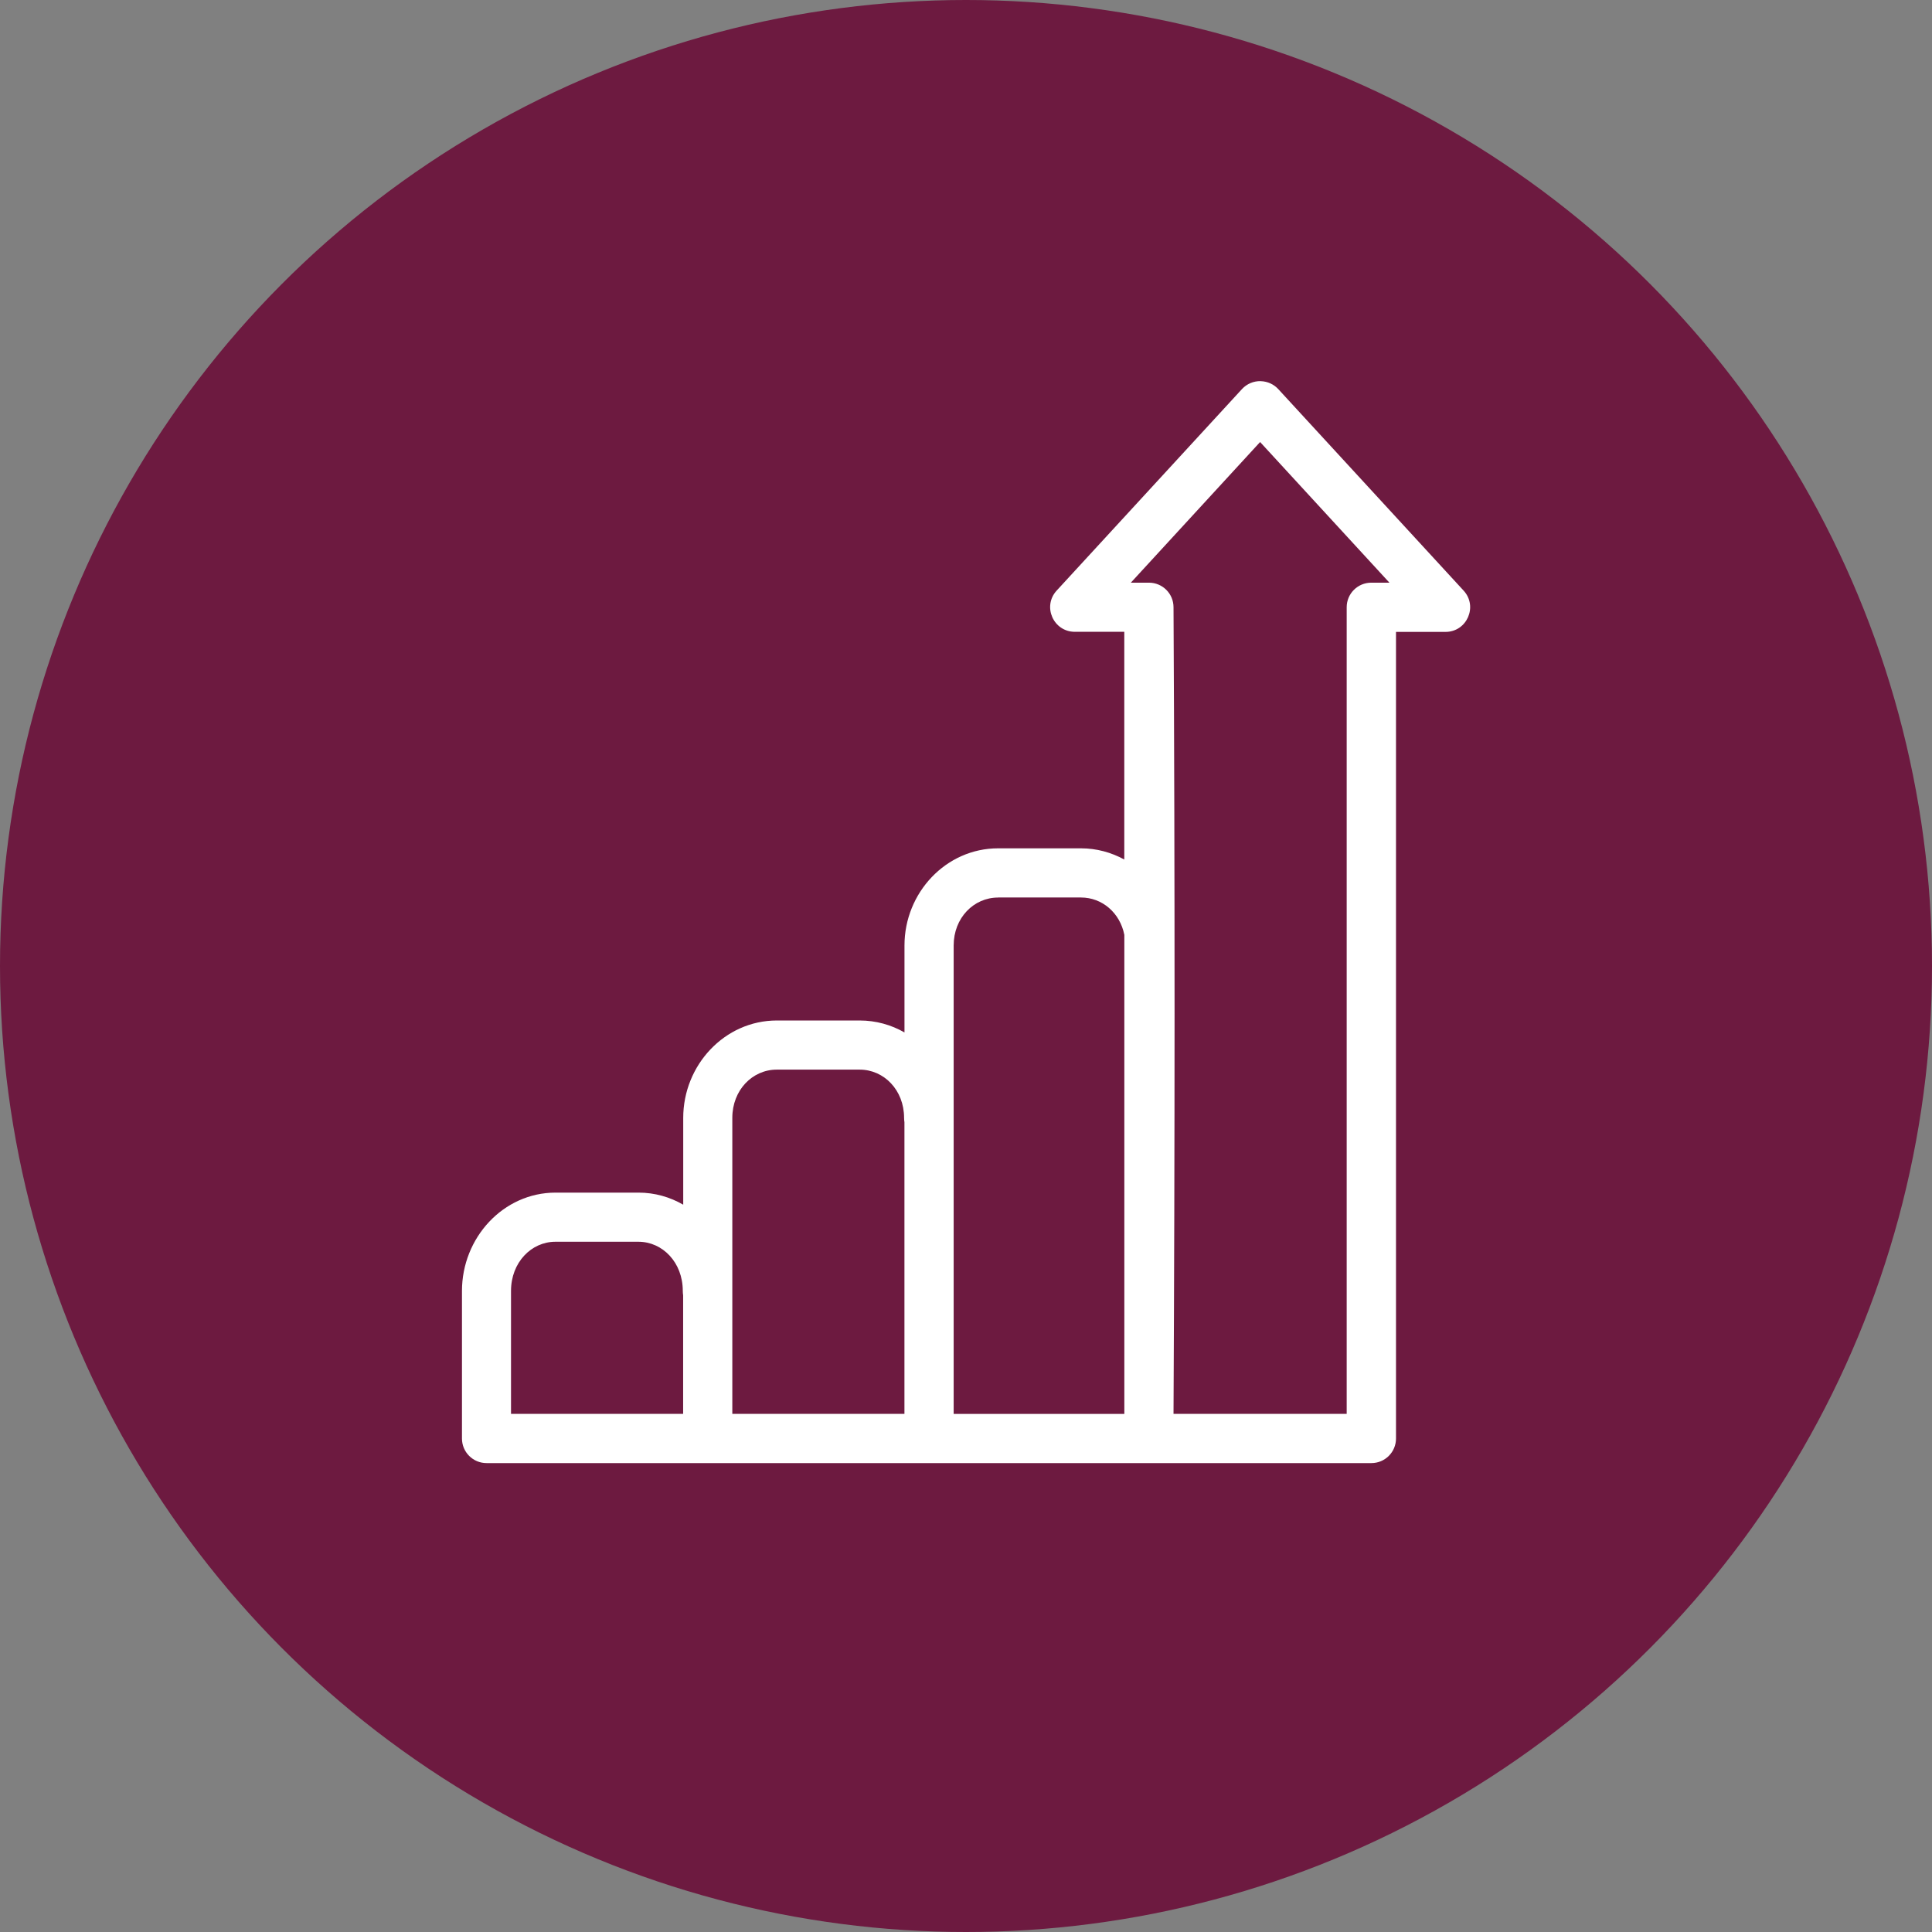
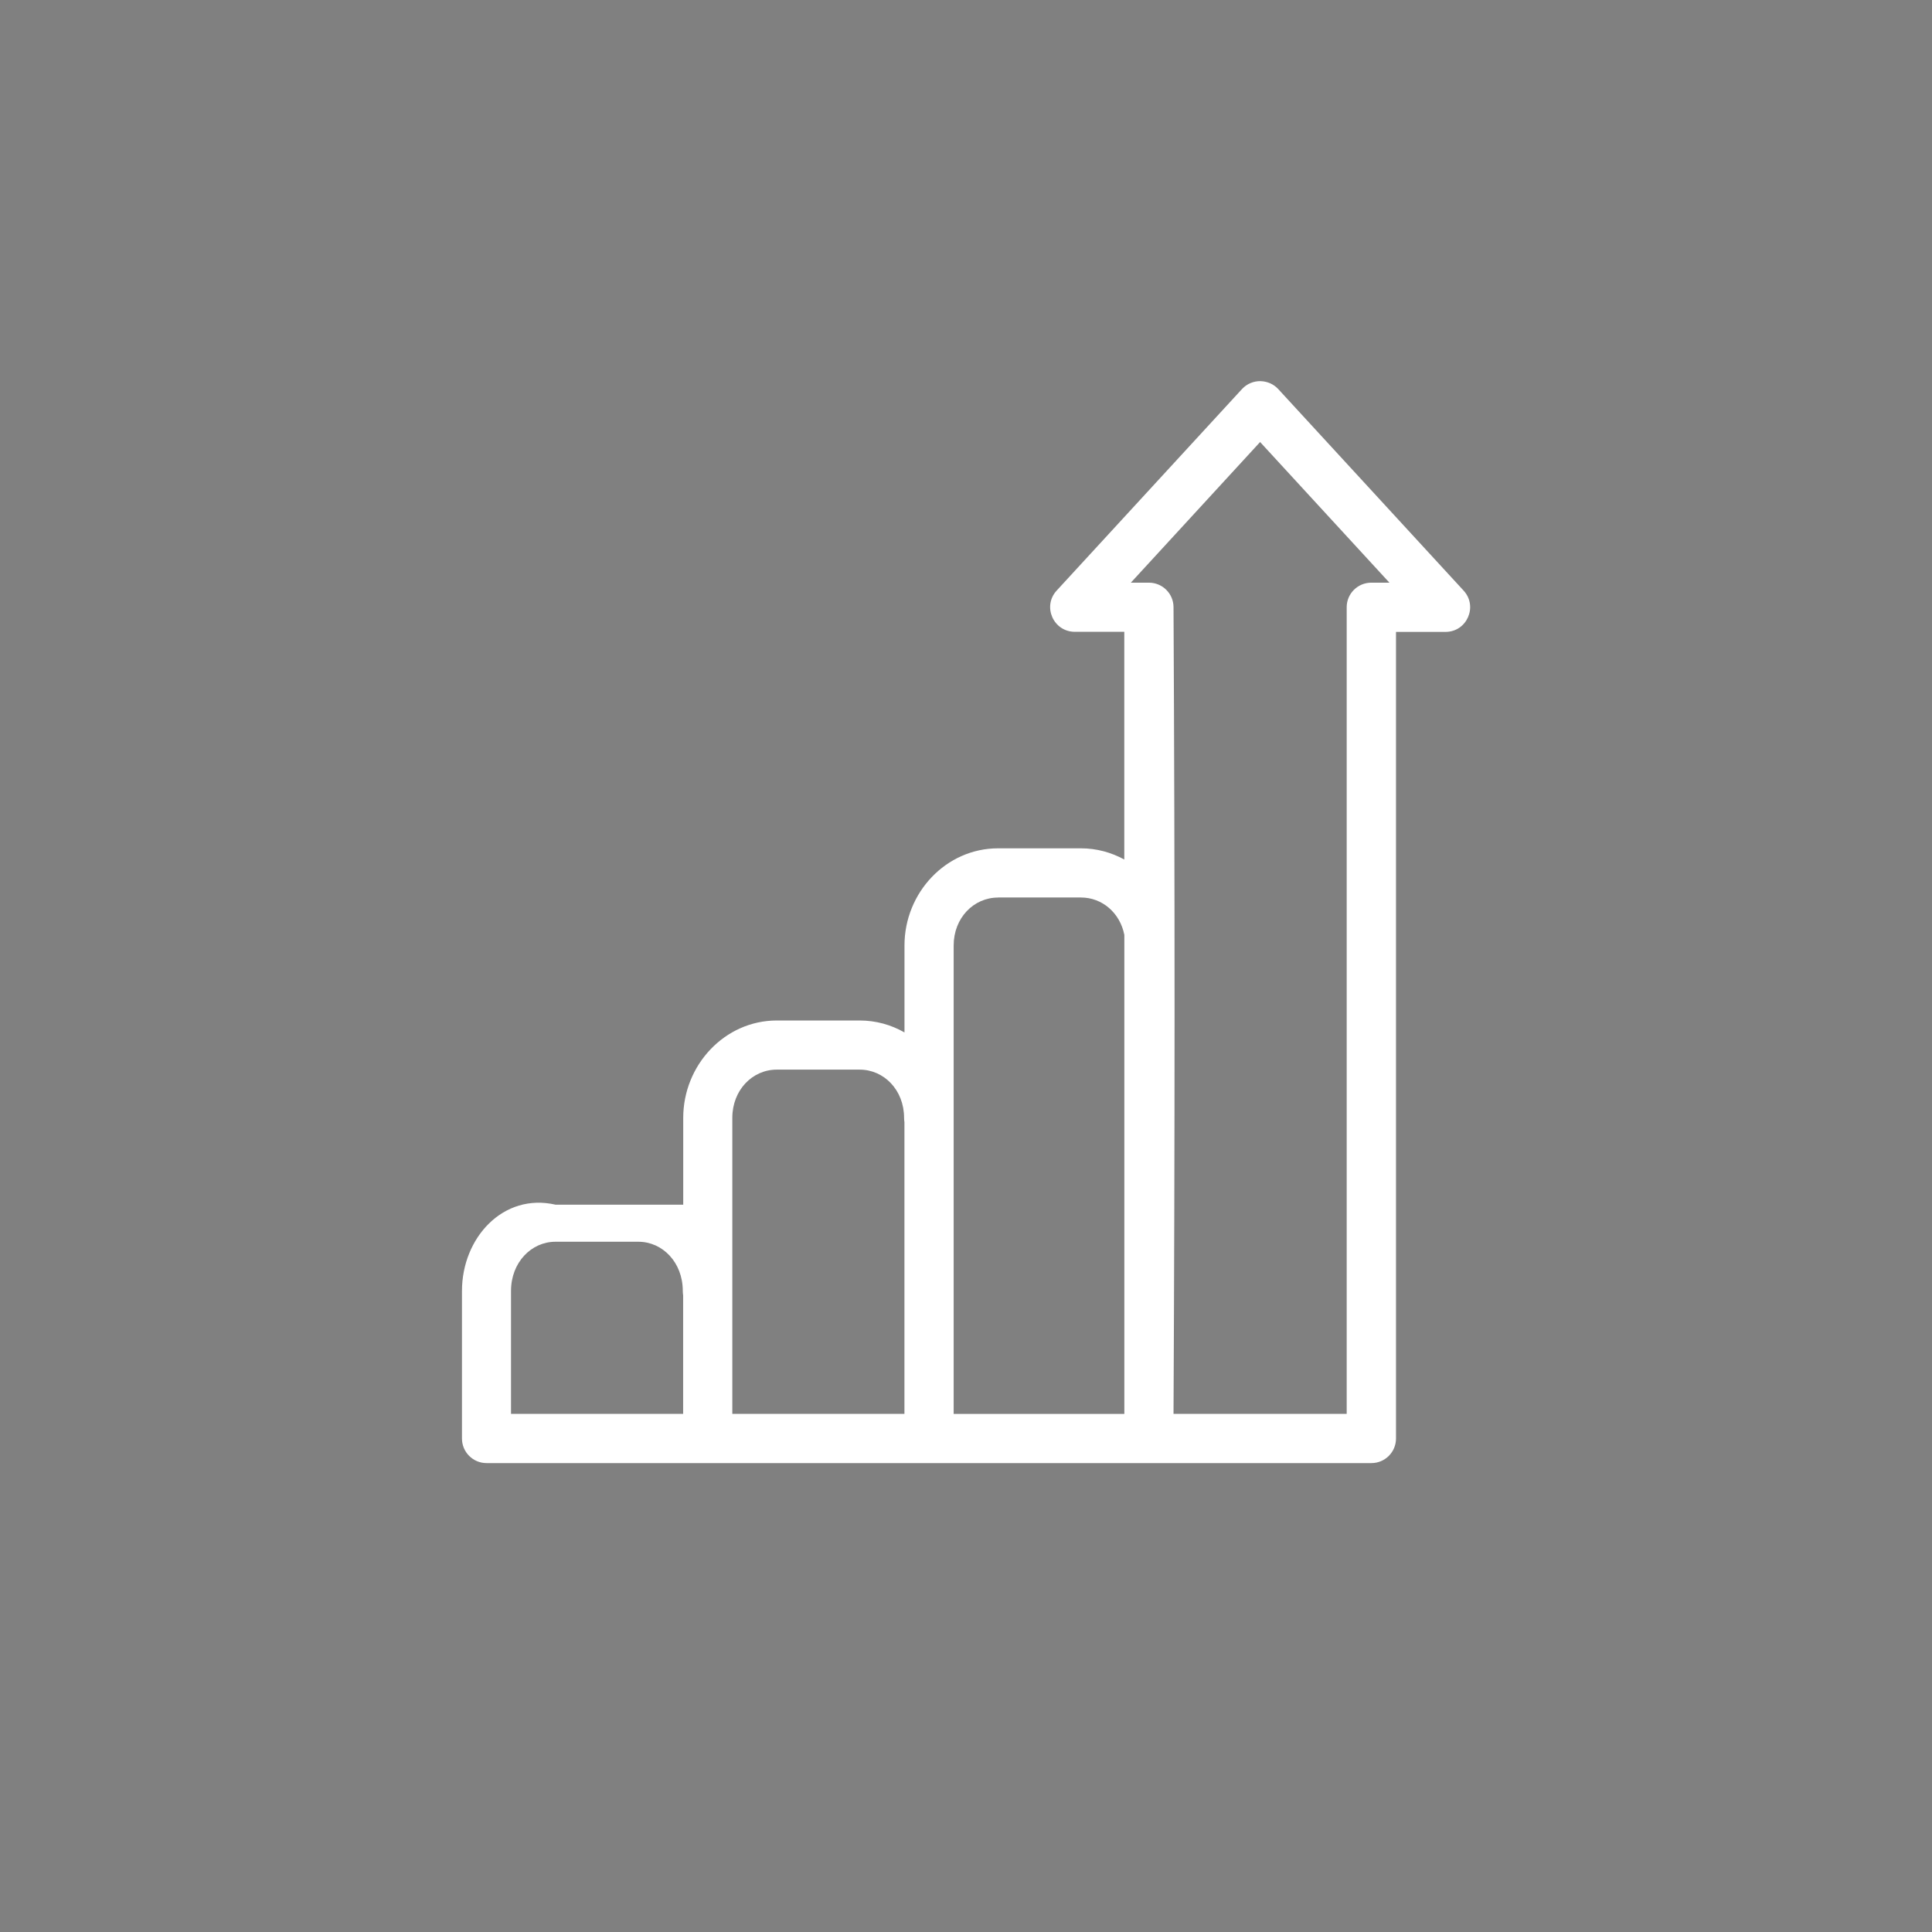
<svg xmlns="http://www.w3.org/2000/svg" width="44" height="44" viewBox="0 0 44 44" fill="none">
  <rect x="0" y="0" width="44" height="44" fill="#808080" stroke="none" />
-   <circle cx="22" cy="22" r="22" fill="#6D1A40" />
-   <path d="M28.714 8.68C28.552 8.676 28.396 8.741 28.286 8.86L24.065 13.45C23.735 13.809 23.99 14.388 24.478 14.389H25.605V19.575C25.311 19.414 24.975 19.32 24.618 19.32H22.731C21.544 19.32 20.599 20.331 20.599 21.532V23.513C20.297 23.34 19.949 23.241 19.579 23.241H17.692C16.504 23.241 15.56 24.256 15.56 25.46V27.436C15.258 27.262 14.912 27.161 14.54 27.161H12.653C11.461 27.161 10.521 28.189 10.521 29.401V32.761C10.521 33.071 10.772 33.321 11.081 33.321H31.233C31.542 33.321 31.793 33.071 31.793 32.761V14.391H32.92C33.408 14.391 33.663 13.811 33.333 13.451L29.112 8.862C29.009 8.75 28.866 8.686 28.715 8.681L28.714 8.68ZM28.698 10.067L31.643 13.27H31.23C30.921 13.27 30.67 13.52 30.67 13.829V32.2H26.726C26.757 26.047 26.759 20.16 26.726 13.829C26.726 13.52 26.476 13.27 26.166 13.27H25.754L28.698 10.067ZM22.732 20.44H24.619C25.1 20.44 25.507 20.788 25.606 21.291V32.201H21.719V21.533C21.719 20.904 22.176 20.441 22.731 20.441L22.732 20.44ZM17.692 24.36H19.578C20.132 24.36 20.59 24.825 20.59 25.459C20.59 25.492 20.593 25.526 20.598 25.559V32.2H16.678V25.459C16.678 24.825 17.136 24.36 17.69 24.36L17.692 24.36ZM12.652 28.28H14.539C15.089 28.28 15.55 28.75 15.55 29.4C15.55 29.433 15.553 29.467 15.558 29.5V32.2H11.638V29.4C11.638 28.75 12.101 28.28 12.65 28.28L12.652 28.28Z" fill="white" />
+   <path d="M28.714 8.68C28.552 8.676 28.396 8.741 28.286 8.86L24.065 13.45C23.735 13.809 23.99 14.388 24.478 14.389H25.605V19.575C25.311 19.414 24.975 19.32 24.618 19.32H22.731C21.544 19.32 20.599 20.331 20.599 21.532V23.513C20.297 23.34 19.949 23.241 19.579 23.241H17.692C16.504 23.241 15.56 24.256 15.56 25.46V27.436H12.653C11.461 27.161 10.521 28.189 10.521 29.401V32.761C10.521 33.071 10.772 33.321 11.081 33.321H31.233C31.542 33.321 31.793 33.071 31.793 32.761V14.391H32.92C33.408 14.391 33.663 13.811 33.333 13.451L29.112 8.862C29.009 8.75 28.866 8.686 28.715 8.681L28.714 8.68ZM28.698 10.067L31.643 13.27H31.23C30.921 13.27 30.67 13.52 30.67 13.829V32.2H26.726C26.757 26.047 26.759 20.16 26.726 13.829C26.726 13.52 26.476 13.27 26.166 13.27H25.754L28.698 10.067ZM22.732 20.44H24.619C25.1 20.44 25.507 20.788 25.606 21.291V32.201H21.719V21.533C21.719 20.904 22.176 20.441 22.731 20.441L22.732 20.44ZM17.692 24.36H19.578C20.132 24.36 20.59 24.825 20.59 25.459C20.59 25.492 20.593 25.526 20.598 25.559V32.2H16.678V25.459C16.678 24.825 17.136 24.36 17.69 24.36L17.692 24.36ZM12.652 28.28H14.539C15.089 28.28 15.55 28.75 15.55 29.4C15.55 29.433 15.553 29.467 15.558 29.5V32.2H11.638V29.4C11.638 28.75 12.101 28.28 12.65 28.28L12.652 28.28Z" fill="white" />
</svg>